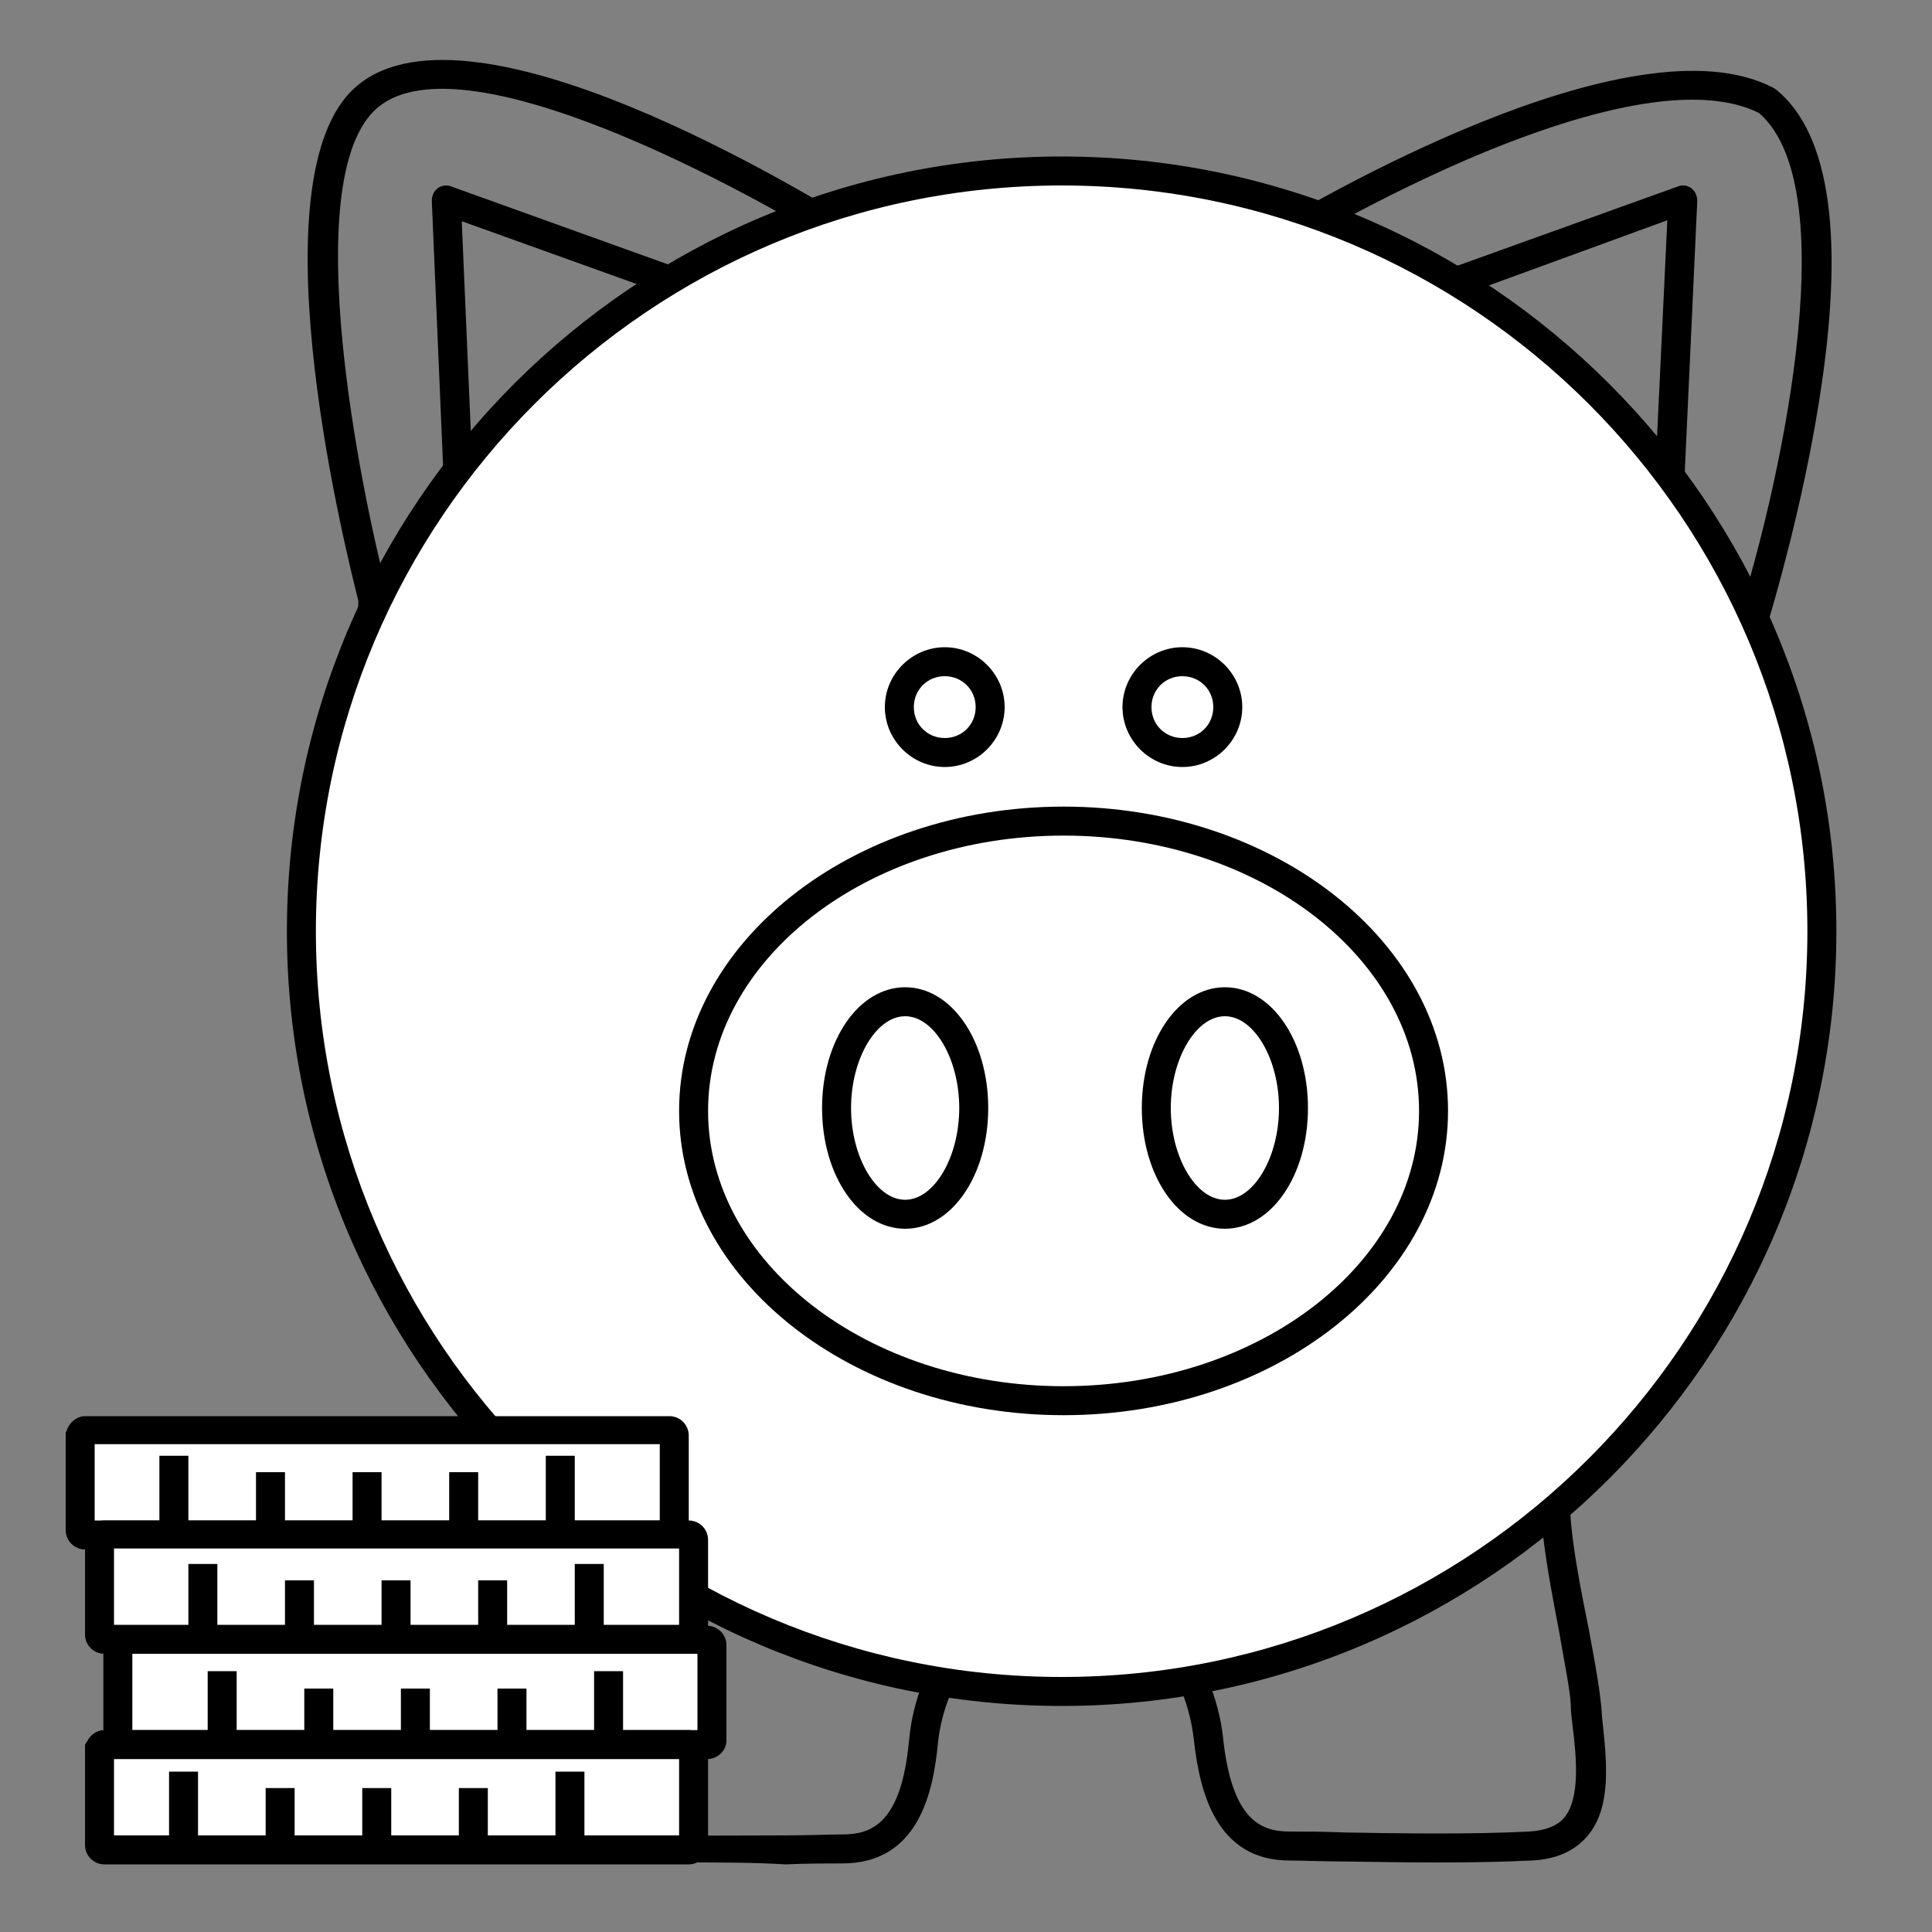
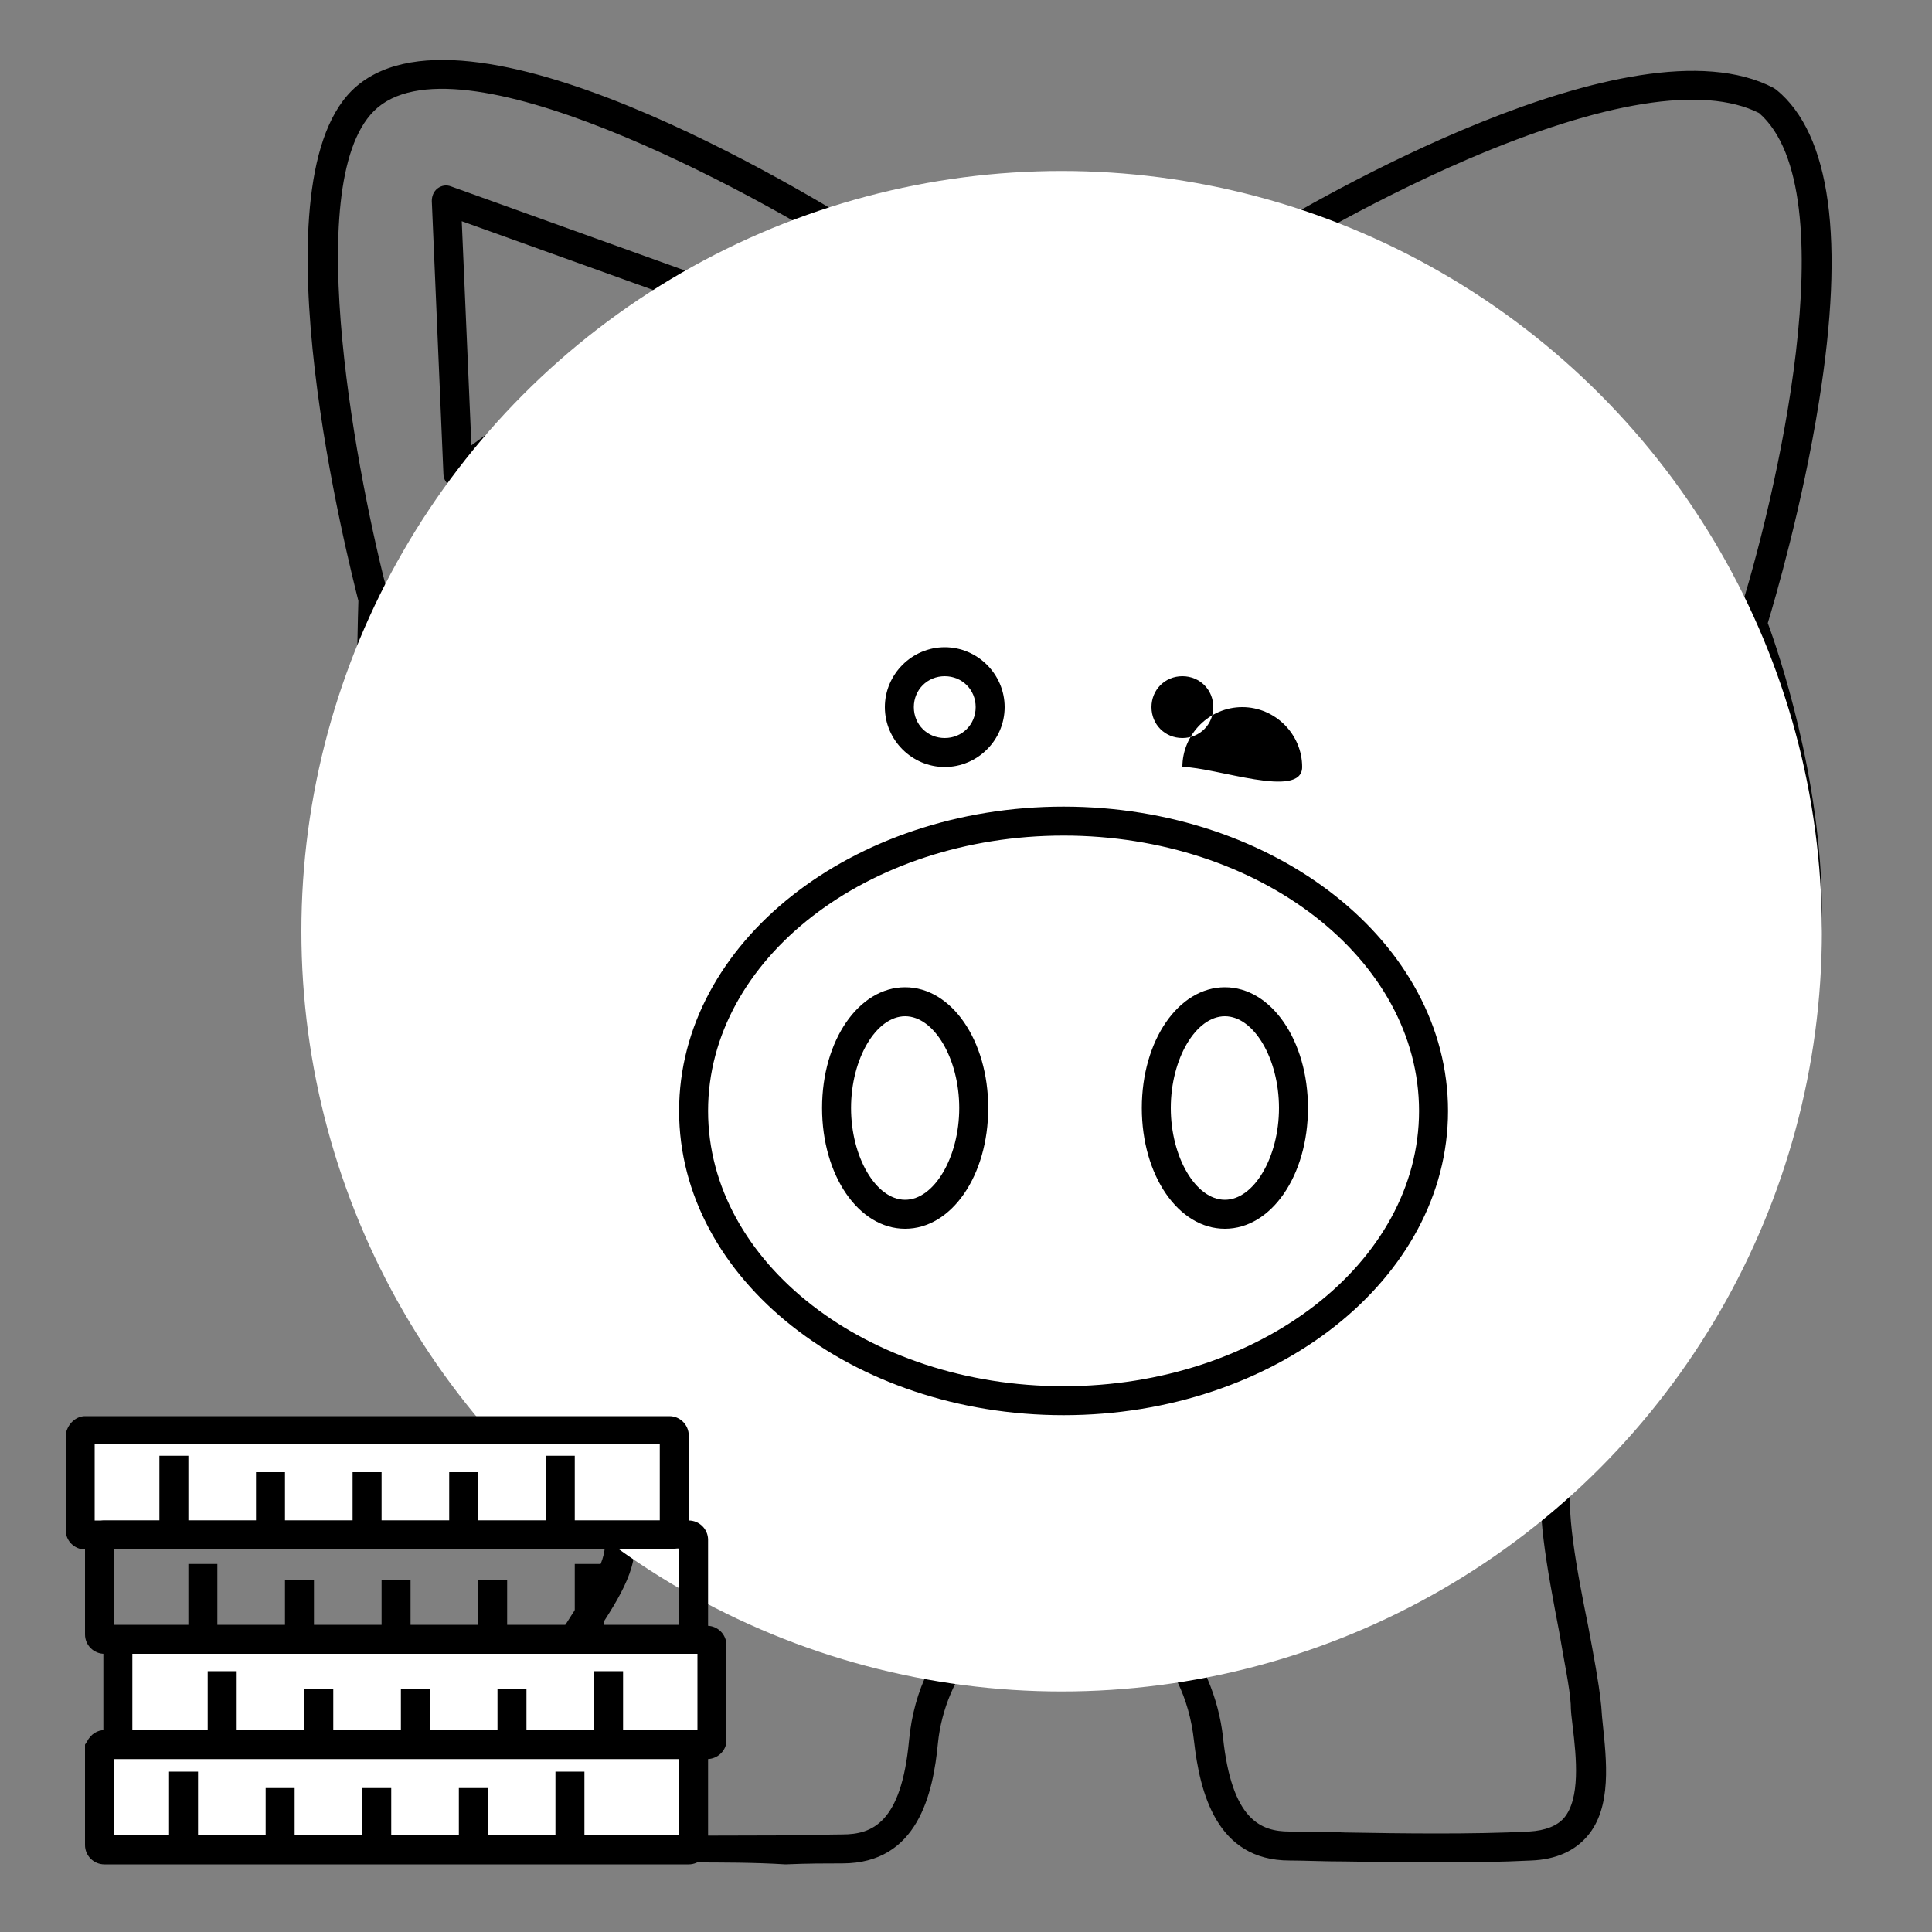
<svg xmlns="http://www.w3.org/2000/svg" version="1.1" id="Retirement_matching_program4" x="0px" y="0px" viewBox="0 0 200 200" style="enable-background:new 0 0 200 200;" xml:space="preserve">
  <rect x="0" y="0" width="200" height="200" fill="#808080" stroke="none" />
  <style type="text/css">
	.st0{fill:#FFFFFF;}
</style>
  <path d="M71.2,192.8c-3.1,0-6.2,0-9-0.1c-2.5-0.1-4.5-0.9-5.8-2.4c-2.6-3-2-7.9-1.6-11.8c0.1-0.8,0.2-1.6,0.2-2.3  c0.2-2.8,2.2-5.9,4.1-8.9c1.9-2.9,4-6.2,3.4-7.9c-0.8-2.3-3.3-5.3-6.3-8.8c-2.4-2.9-5.2-6.2-7.8-10c-7.7-11.4-11.8-25.2-11.8-39.9  c0-13.1,0.4-36.1,0.5-38.5c-0.9-3.6-10.9-42.6-0.7-52.8C47.8-1.9,83.8,20.1,90.1,24.1c2.6-0.6,12.8-3,20.2-3h0.1  c7.5,0.1,17.6,2.4,20.2,3c4.8-2.9,38.3-22.7,53-15l0.3,0.2c5.6,4.6,7.1,15.5,4.4,32.3c-1.7,10.7-4.6,20.6-5.3,22.9  c1,2.7,5.6,16,5.6,29.8c0,14.8-4.1,28.6-11.8,39.9c-2.5,3.6-5.2,6.8-7.6,9.6c-3,3.6-5.7,6.7-6.4,9.1c-0.9,2.7,0.5,10,1.6,15.4  c0.6,3.2,1.1,5.9,1.3,7.8c0.1,0.7,0.1,1.4,0.2,2.2c0.4,3.9,1,8.8-1.6,11.8c-1.3,1.5-3.2,2.4-5.8,2.5c-6,0.3-13.3,0.2-19.2,0.1  c-2.3,0-4.3-0.1-5.8-0.1c-7.6,0-9.3-7.1-9.9-12.4c-1-9.1-7.5-14-13.1-14v-3c9.3,0,15.2,8.6,16.1,16.6c0.9,8.6,3.9,9.8,6.9,9.8  c1.5,0,3.5,0,5.8,0.1c5.8,0.1,13.1,0.2,19-0.1c1.7-0.1,2.9-0.6,3.6-1.4c1.7-2,1.3-6.2,0.9-9.5c-0.1-0.8-0.2-1.6-0.2-2.3  c-0.1-1.7-0.7-4.5-1.2-7.5c-1.2-6.3-2.6-13.5-1.5-16.9c1-2.9,3.6-6.1,7-10.1c2.3-2.8,5-5.9,7.4-9.4c7.3-10.9,11.2-24.1,11.2-38.2  c0-14.6-5.5-29.1-5.6-29.3l-0.2-0.5l0.2-0.5c3.8-11.8,11.5-44.2,2.2-52.3c-5.8-2.9-16.2-1.2-30.2,4.8C141,21.2,131.8,26.9,131.7,27  l-0.5,0.3l-0.6-0.2c-0.1,0-12-3-20.2-3.1h-0.1c-8.1,0-20,3-20.1,3.1l-0.6,0.2L89,27C77.8,19.8,47.1,3.1,38.7,11.5  c-7.7,7.7-1.5,38.8,1.5,50.2l0.1,0.2v0.2c0,0.2-0.5,24.9-0.5,38.7c0,14.1,3.9,27.4,11.2,38.3c2.5,3.6,5.2,6.9,7.6,9.7  c3.2,3.9,5.8,6.9,6.8,9.7c1.1,3.2-1.2,6.8-3.7,10.6c-1.7,2.6-3.5,5.4-3.6,7.5c-0.1,0.7-0.1,1.5-0.2,2.4c-0.4,3.4-0.8,7.5,0.9,9.5  c0.8,0.9,1.9,1.3,3.6,1.4c5.9,0.2,13.1,0.1,18.9,0.1c2.3,0,4.4-0.1,5.9-0.1c3.1,0,6.1-1.2,6.9-9.7c1-10.8,9.1-16.7,16.1-16.7v3  c-7.4,0-12.4,7.1-13.1,13.9c-0.5,5.3-2.1,12.5-9.9,12.5c-1.6,0-3.6,0-5.9,0.1C78.1,192.8,74.7,192.8,71.2,192.8z" />
  <path d="M47.4,50.4c-0.2,0-0.4,0-0.7-0.1c-0.5-0.2-0.8-0.7-0.8-1.3l-1.2-28.2c0-0.5,0.2-1,0.6-1.3c0.4-0.3,0.9-0.4,1.4-0.2l26.7,9.6  c0.5,0.2,0.9,0.6,1,1.2c0.1,0.5-0.2,1.1-0.6,1.4L48.3,50.1C48,50.3,47.7,50.4,47.4,50.4z M47.8,22.9l1,23.2l21-15.3L47.8,22.9z" />
-   <path d="M172.9,50.4c-0.3,0-0.6-0.1-0.9-0.3l-25.4-18.6c-0.4-0.3-0.7-0.9-0.6-1.4c0.1-0.5,0.5-1,1-1.2l26.7-9.6  c0.5-0.2,1-0.1,1.4,0.2s0.6,0.8,0.6,1.3L174.4,49c0,0.6-0.4,1-0.9,1.3C173.3,50.4,173.1,50.4,172.9,50.4z M150.7,30.8L171.5,46  l1.1-23.2L150.7,30.8z" />
  <g>
    <circle class="st0" cx="109.9" cy="96.4" r="78.7" />
-     <path d="M109.9,176.6c-44.2,0-80.2-36-80.2-80.2s36-80.2,80.2-80.2s80.2,36,80.2,80.2S154.1,176.6,109.9,176.6z M109.9,19.2   c-42.6,0-77.2,34.6-77.2,77.2s34.6,77.2,77.2,77.2s77.2-34.6,77.2-77.2S152.5,19.2,109.9,19.2z" />
  </g>
  <path d="M110.1,146.5c-21.9,0-39.8-14.1-39.8-31.5s17.9-31.5,39.8-31.5s39.8,14.1,39.8,31.5S132,146.5,110.1,146.5z M110.1,86.5  c-20.3,0-36.8,12.8-36.8,28.5s16.5,28.5,36.8,28.5s36.8-12.8,36.8-28.5S130.4,86.5,110.1,86.5z" />
  <path d="M97.8,79.4c-3.4,0-6.2-2.8-6.2-6.2c0-3.4,2.8-6.2,6.2-6.2c3.4,0,6.2,2.8,6.2,6.2S101.2,79.4,97.8,79.4z M97.8,70  c-1.8,0-3.2,1.4-3.2,3.2c0,1.8,1.4,3.2,3.2,3.2c1.8,0,3.2-1.4,3.2-3.2S99.6,70,97.8,70z" />
-   <path d="M122.4,79.4c-3.4,0-6.2-2.8-6.2-6.2c0-3.4,2.8-6.2,6.2-6.2c3.4,0,6.2,2.8,6.2,6.2S125.8,79.4,122.4,79.4z M122.4,70  c-1.8,0-3.2,1.4-3.2,3.2c0,1.8,1.4,3.2,3.2,3.2c1.8,0,3.2-1.4,3.2-3.2S124.2,70,122.4,70z" />
+   <path d="M122.4,79.4c0-3.4,2.8-6.2,6.2-6.2c3.4,0,6.2,2.8,6.2,6.2S125.8,79.4,122.4,79.4z M122.4,70  c-1.8,0-3.2,1.4-3.2,3.2c0,1.8,1.4,3.2,3.2,3.2c1.8,0,3.2-1.4,3.2-3.2S124.2,70,122.4,70z" />
  <path d="M93.7,127.2c-4.8,0-8.6-5.5-8.6-12.5s3.8-12.5,8.6-12.5s8.6,5.5,8.6,12.5S98.5,127.2,93.7,127.2z M93.7,105.2  c-3,0-5.6,4.4-5.6,9.5s2.6,9.5,5.6,9.5s5.6-4.4,5.6-9.5S96.7,105.2,93.7,105.2z" />
  <path d="M126.8,127.2c-4.8,0-8.6-5.5-8.6-12.5s3.8-12.5,8.6-12.5c4.8,0,8.6,5.5,8.6,12.5S131.6,127.2,126.8,127.2z M126.8,105.2  c-3,0-5.6,4.4-5.6,9.5s2.6,9.5,5.6,9.5s5.6-4.4,5.6-9.5S129.8,105.2,126.8,105.2z" />
  <g>
    <path class="st0" d="M8.8,148h60.5c0.3,0,0.5,0.2,0.5,0.5v9.9c0,0.3-0.2,0.5-0.5,0.5H8.8c-0.3,0-0.5-0.2-0.5-0.5v-9.9   C8.4,148.2,8.6,148,8.8,148z" />
    <path d="M69.3,160.4H8.8c-1.1,0-2-0.9-2-2v-10.1l0.1-0.2c0.3-0.9,1.1-1.5,1.9-1.5h60.5c1.1,0,2,0.9,2,2v9.9   C71.3,159.5,70.4,160.4,69.3,160.4z M9.8,157.4h58.5v-7.9H9.8V157.4z" />
  </g>
  <g>
-     <path class="st0" d="M10.8,158.8h60.5c0.3,0,0.5,0.2,0.5,0.5v9.9c0,0.3-0.2,0.5-0.5,0.5H10.8c-0.3,0-0.5-0.2-0.5-0.5v-9.9   C10.4,159,10.6,158.8,10.8,158.8z" />
    <path d="M71.3,171.2H10.8c-1.1,0-2-0.9-2-2v-10.1l0.1-0.2c0.3-0.9,1.1-1.5,1.9-1.5h60.5c1.1,0,2,0.9,2,2v9.9   C73.3,170.3,72.4,171.2,71.3,171.2z M11.8,168.2h58.5v-7.9H11.8V168.2z" />
  </g>
  <g>
    <path class="st0" d="M12.7,169.7h60.5c0.3,0,0.5,0.2,0.5,0.5v9.9c0,0.3-0.2,0.5-0.5,0.5H12.7c-0.3,0-0.5-0.2-0.5-0.5v-9.9   C12.3,169.9,12.5,169.7,12.7,169.7z" />
    <path d="M73.2,182.1H12.7c-1.1,0-2-0.9-2-2V170l0.1-0.2c0.3-0.9,1.1-1.5,1.9-1.5h60.5c1.1,0,2,0.9,2,2v9.9   C75.2,181.2,74.3,182.1,73.2,182.1z M13.7,179.1h58.5v-7.9H13.7V179.1z" />
  </g>
  <g>
    <path class="st0" d="M10.8,180.6h60.5c0.3,0,0.5,0.2,0.5,0.5v9.9c0,0.3-0.2,0.5-0.5,0.5H10.8c-0.3,0-0.5-0.2-0.5-0.5v-10   C10.4,180.8,10.6,180.6,10.8,180.6z" />
    <path d="M71.3,193H10.8c-1.1,0-2-0.9-2-2v-10.4l0.2-0.3c0.4-0.8,1.1-1.2,1.8-1.2h60.5c1.1,0,2,0.9,2,2v9.9   C73.3,192.1,72.4,193,71.3,193z M11.8,190h58.5v-7.9H11.8V190z" />
  </g>
  <rect x="16.5" y="150.7" width="3" height="7.3" />
  <rect x="26.5" y="152.4" width="3" height="5.6" />
  <rect x="36.5" y="152.4" width="3" height="5.6" />
  <rect x="46.5" y="152.4" width="3" height="5.6" />
  <rect x="56.5" y="150.7" width="3" height="7.3" />
  <rect x="19.5" y="161.9" width="3" height="7.3" />
  <rect x="29.5" y="163.6" width="3" height="5.6" />
  <rect x="39.5" y="163.6" width="3" height="5.6" />
  <rect x="49.5" y="163.6" width="3" height="5.6" />
  <rect x="59.5" y="161.9" width="3" height="7.3" />
  <rect x="21.5" y="173" width="3" height="7.4" />
  <rect x="31.5" y="174.8" width="3" height="5.6" />
  <rect x="41.5" y="174.8" width="3" height="5.6" />
  <rect x="51.5" y="174.8" width="3" height="5.6" />
  <rect x="61.5" y="173" width="3" height="7.4" />
  <rect x="17.5" y="183.4" width="3" height="7.3" />
  <rect x="27.5" y="185.1" width="3" height="5.6" />
  <rect x="37.5" y="185.1" width="3" height="5.6" />
  <rect x="47.5" y="185.1" width="3" height="5.6" />
  <rect x="57.5" y="183.4" width="3" height="7.3" />
</svg>